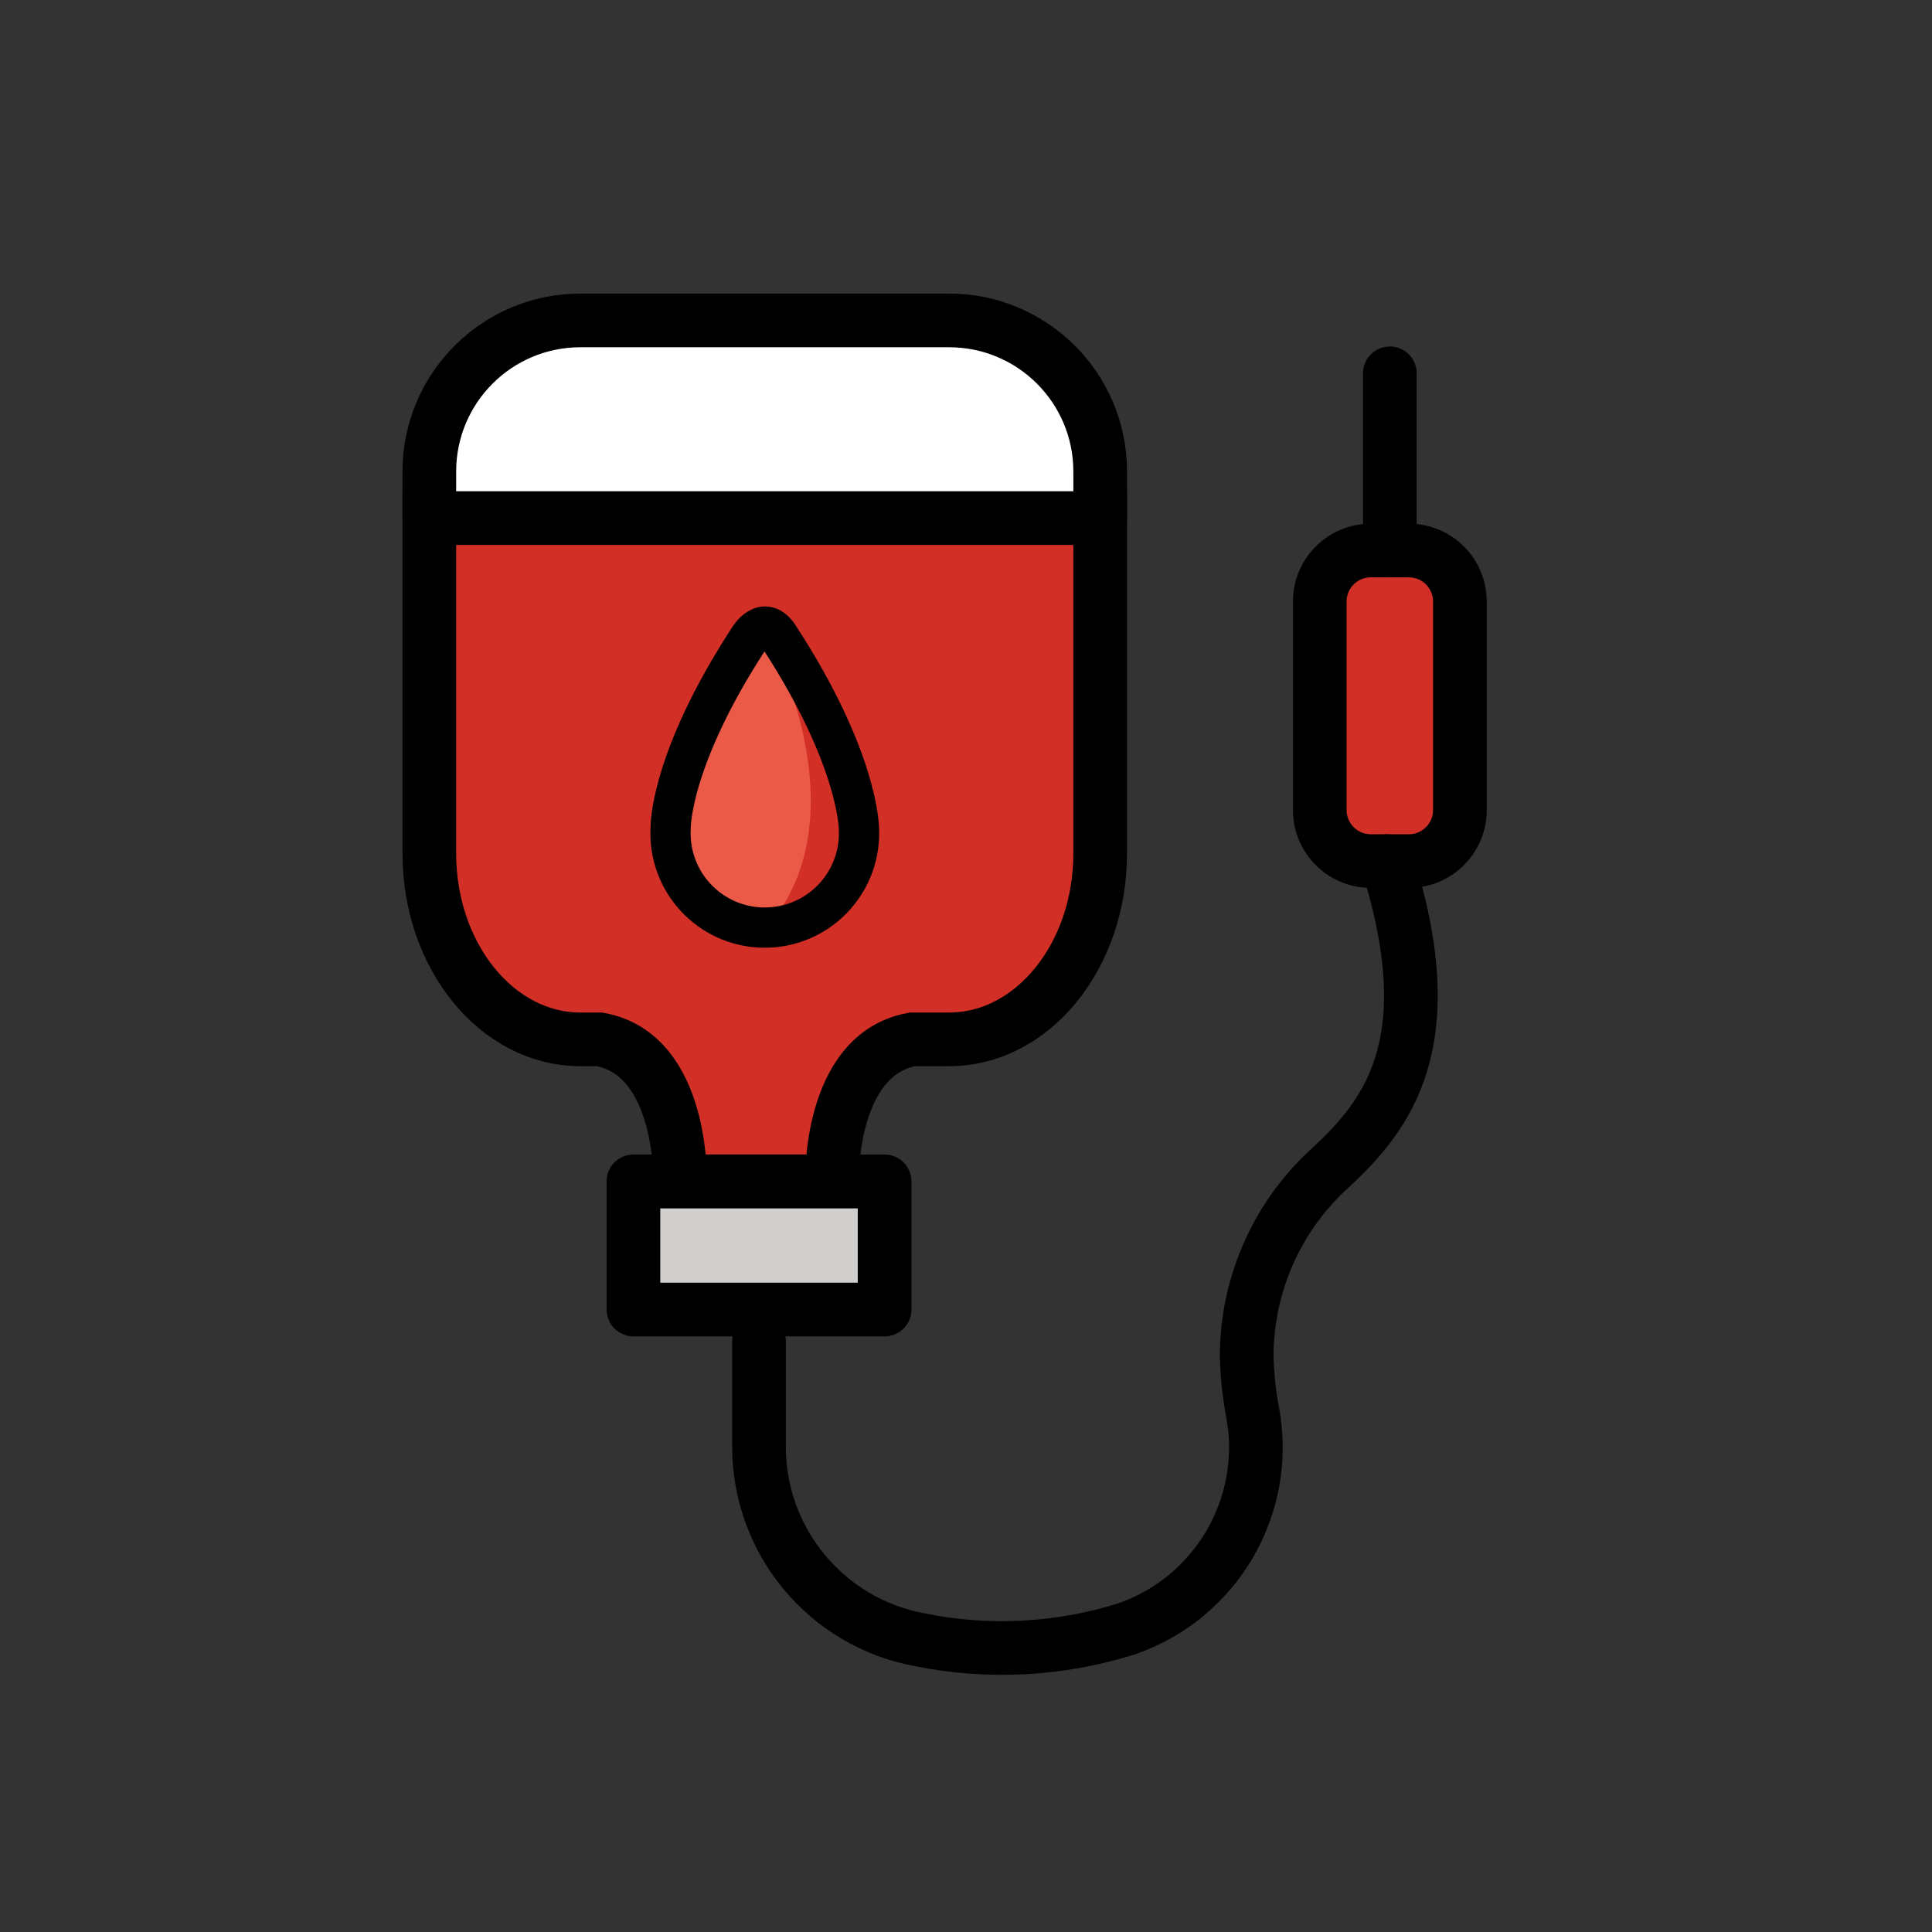
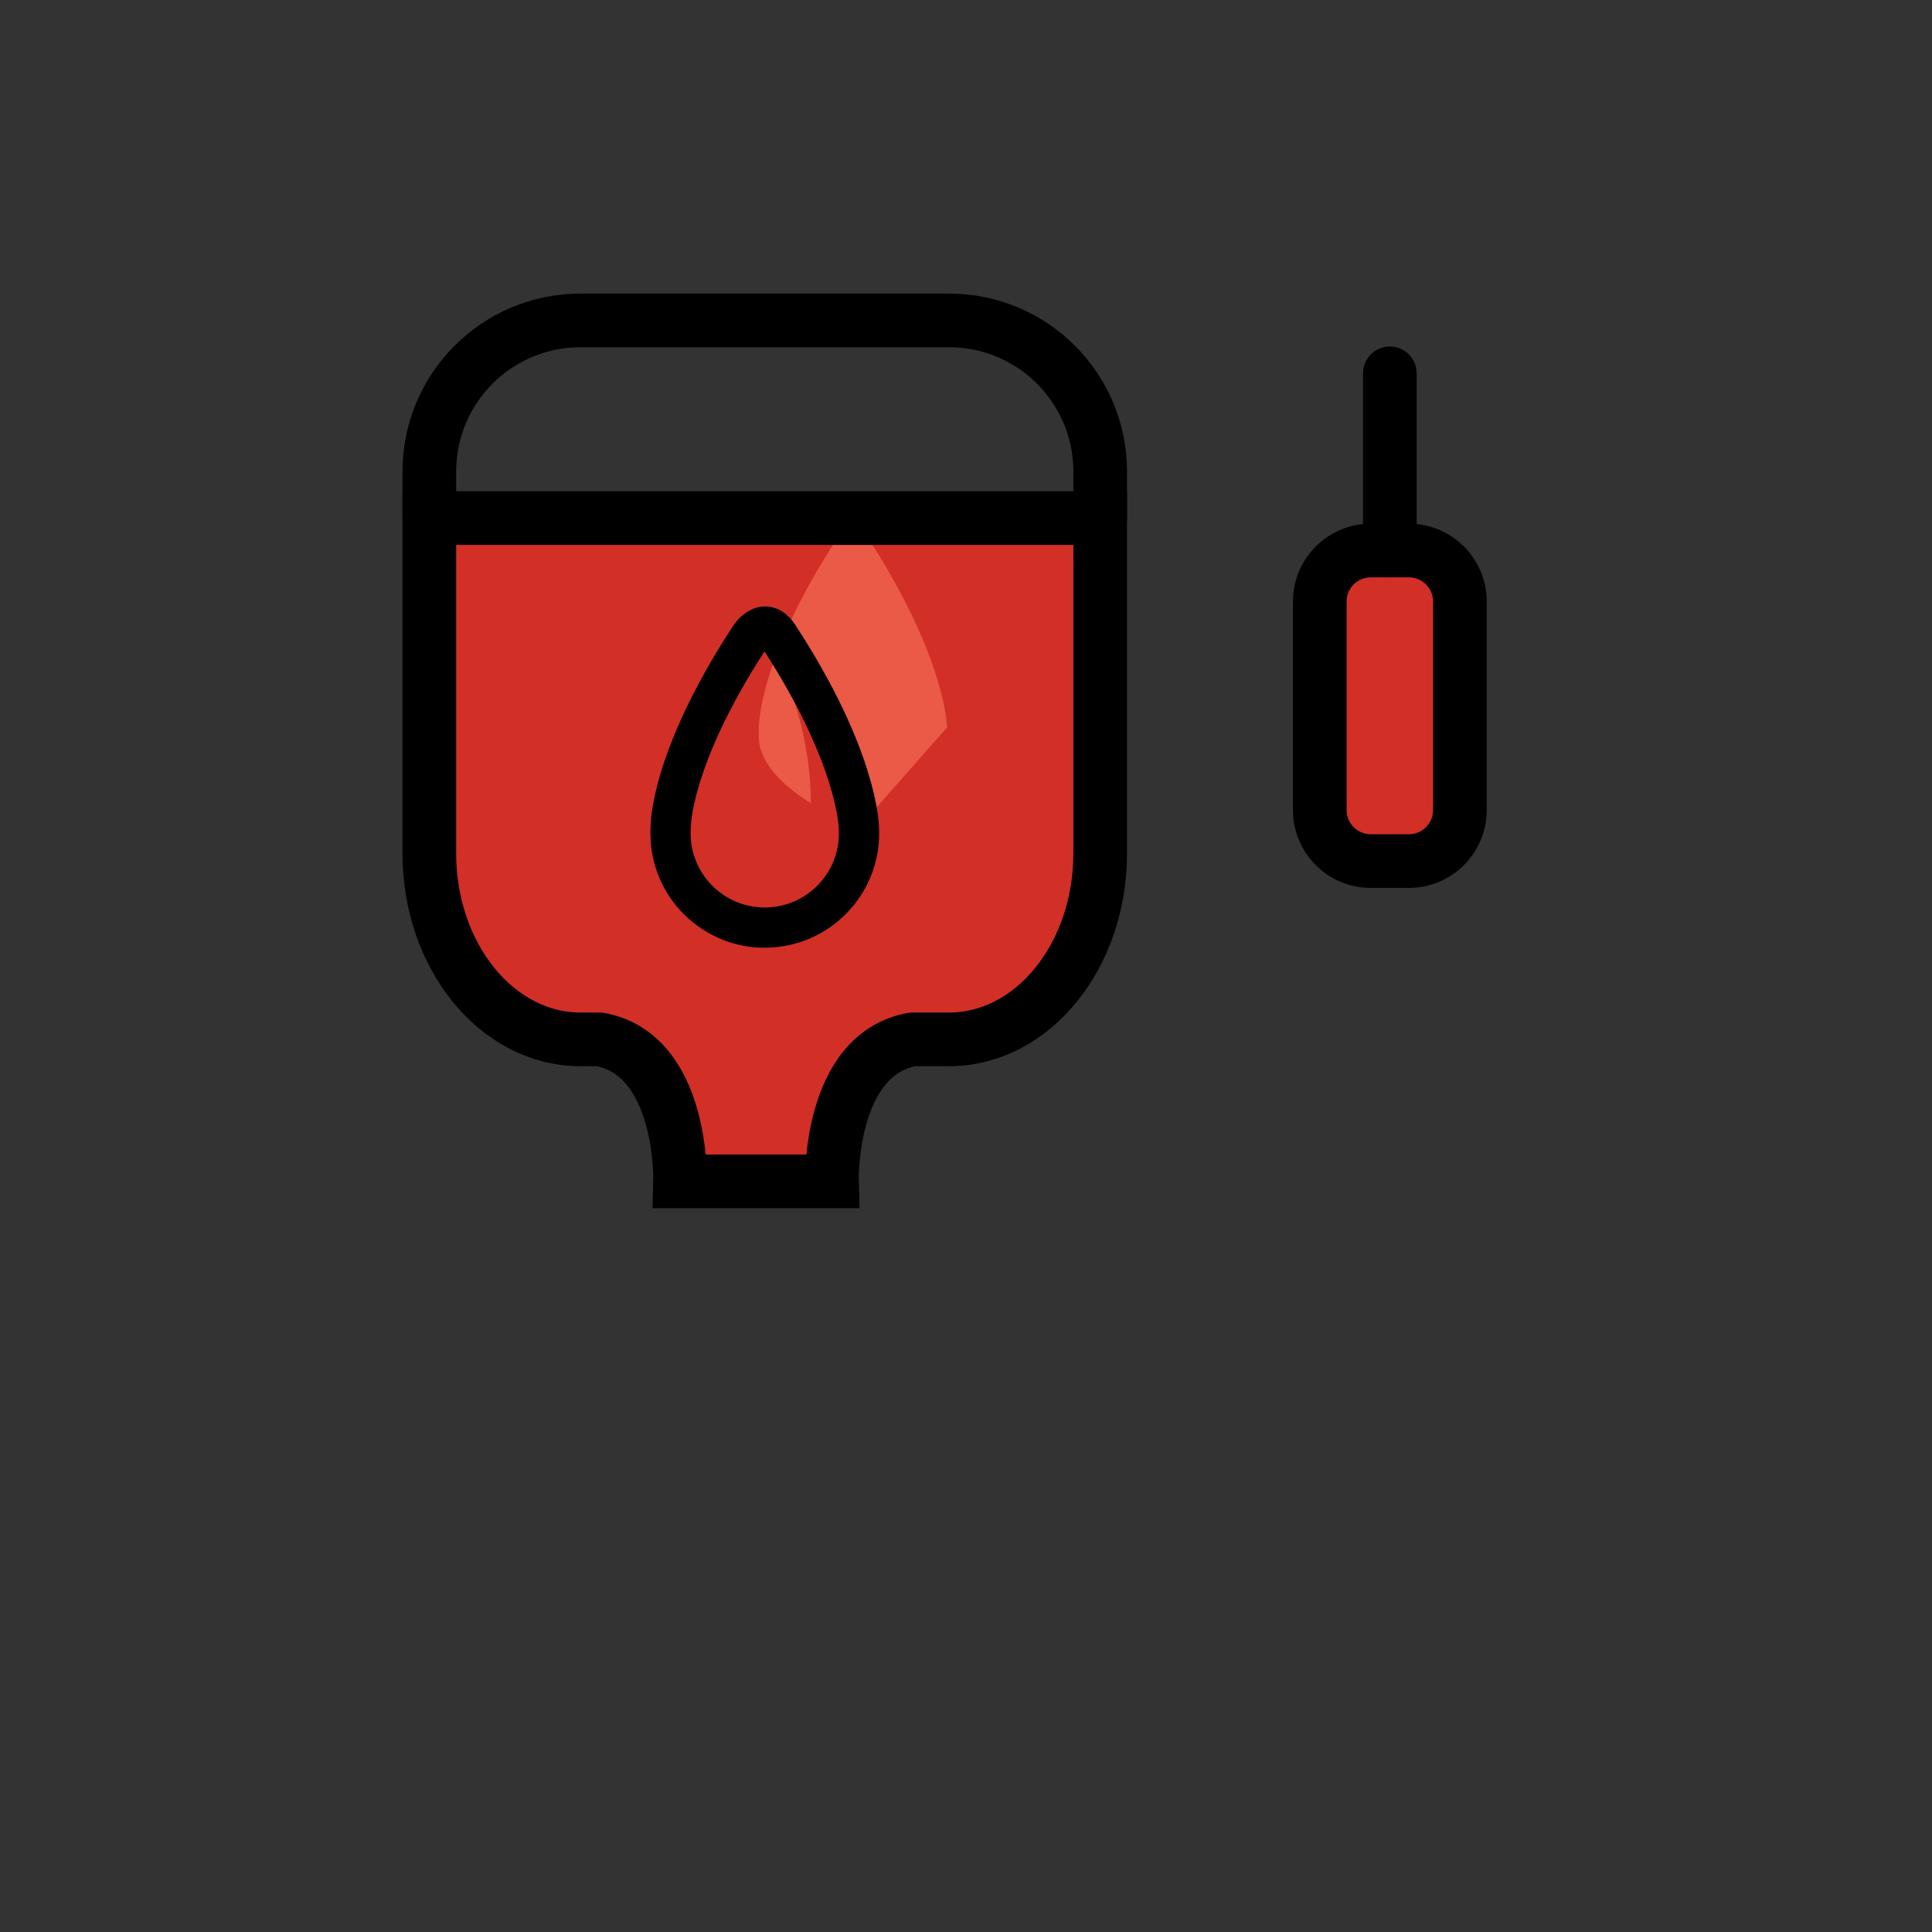
<svg xmlns="http://www.w3.org/2000/svg" id="emoji" viewBox="0 0 72 72">
  <rect x="0" y="0" width="72" height="72" fill="#333333" stroke="none" />
  <g id="color">
-     <rect x="23.606" y="44.026" width="9.36" height="4.777" fill="#d0cfce" />
    <path fill="#d22f27" d="m16,19.308h25.001v12.496c0,3.827-2.521,6.93-5.631,6.93h-1.365c-3.13.566-3,5.292-3,5.292h-5.66s.13-4.726-3-5.292h-.714c-3.11,0-5.631-3.103-5.631-6.93v-12.496Z" />
    <path fill="#d22f27" d="m51.086,20.516h1.418c1.051,0,1.902.852,1.902,1.902v7.77c0,1.051-.852,1.902-1.902,1.902h-1.418c-1.051,0-1.902-.852-1.902-1.902v-7.77c0-1.051.852-1.902,1.902-1.902Z" />
-     <path fill="#ea5a47" d="m32.007,30.836c.121,1.936-1.35,3.604-3.287,3.726s-3.604-1.35-3.726-3.287c-.009-.148-.009-.296 0-.443,0,0-.038-2.508,2.92-7.045,0,0,.555-.941,1.114-.062,2.958,4.537,2.978,7.111,2.978,7.111" />
+     <path fill="#ea5a47" d="m32.007,30.836s-3.604-1.35-3.726-3.287c-.009-.148-.009-.296 0-.443,0,0-.038-2.508,2.92-7.045,0,0,.555-.941,1.114-.062,2.958,4.537,2.978,7.111,2.978,7.111" />
    <path fill="#d22f27" d="m28.5,23.35c2.257,1.819,3.484,7.166,3.484,7.166,0,2.63-1.548,4.054-3.484,4.054,0,0,3.857-3.178,0-11.22" />
-     <path fill="#fff" d="m16.839,18.505l23.298-.071s.678-5.53-5.031-5.601c-5.53-.069-13.843-.036-13.843-.036,0,0-4.674.178-4.424,5.708Z" />
  </g>
  <g id="line">
-     <path fill="none" stroke="#000" stroke-linecap="round" stroke-linejoin="round" stroke-width="2" d="m28.286,49.967v3.932h0c-.008,3.536,2.515,6.572,5.994,7.211,2.56.518,5.21.378,7.701-.407,3.345-1.154,5.344-4.579,4.703-8.058-.135-.706-.21-1.423-.224-2.141.016-2.693,1.173-5.253,3.185-7.043,1.983-1.865,4.217-4.534,2.037-11.369" />
    <path fill="none" stroke="#000" stroke-linecap="round" stroke-linejoin="round" stroke-width="2" d="m16,19.308v-1.736c0-3.11,2.521-5.631,5.631-5.631h13.739c3.11-0,5.631,2.521,5.631,5.631h0v1.776" />
-     <rect x="23.606" y="44.026" width="9.36" height="4.777" fill="none" stroke="#000" stroke-linecap="round" stroke-linejoin="round" stroke-width="2" />
    <path fill="none" stroke="#000" stroke-linecap="round" stroke-linejoin="round" stroke-width="2" d="m51.086,20.516h1.418c1.051,0,1.902.852,1.902,1.902v7.77c0,1.051-.852,1.902-1.902,1.902h-1.418c-1.051,0-1.902-.852-1.902-1.902v-7.77c0-1.051.852-1.902,1.902-1.902Z" />
    <line x1="51.795" x2="51.795" y1="20.516" y2="13.913" fill="none" stroke="#000" stroke-linecap="round" stroke-linejoin="round" stroke-width="2" />
    <path fill="none" stroke="#000" stroke-miterlimit="10" stroke-width="2" d="m16,19.308h25.001v12.496c0,3.827-2.521,6.93-5.631,6.93h-1.365c-3.13.566-3,5.292-3,5.292h-5.66s.13-4.726-3-5.292h-.714c-3.11,0-5.631-3.103-5.631-6.93v-12.496Z" />
    <path fill="none" stroke="#000" stroke-linecap="round" stroke-linejoin="round" stroke-width="1.5" d="m32.007,30.836c.121,1.936-1.35,3.604-3.287,3.726s-3.604-1.35-3.726-3.287c-.009-.148-.009-.296 0-.443,0,0-.038-2.508,2.92-7.045,0,0,.555-.941,1.114-.062,2.958,4.537,2.978,7.111,2.978,7.111" />
  </g>
</svg>